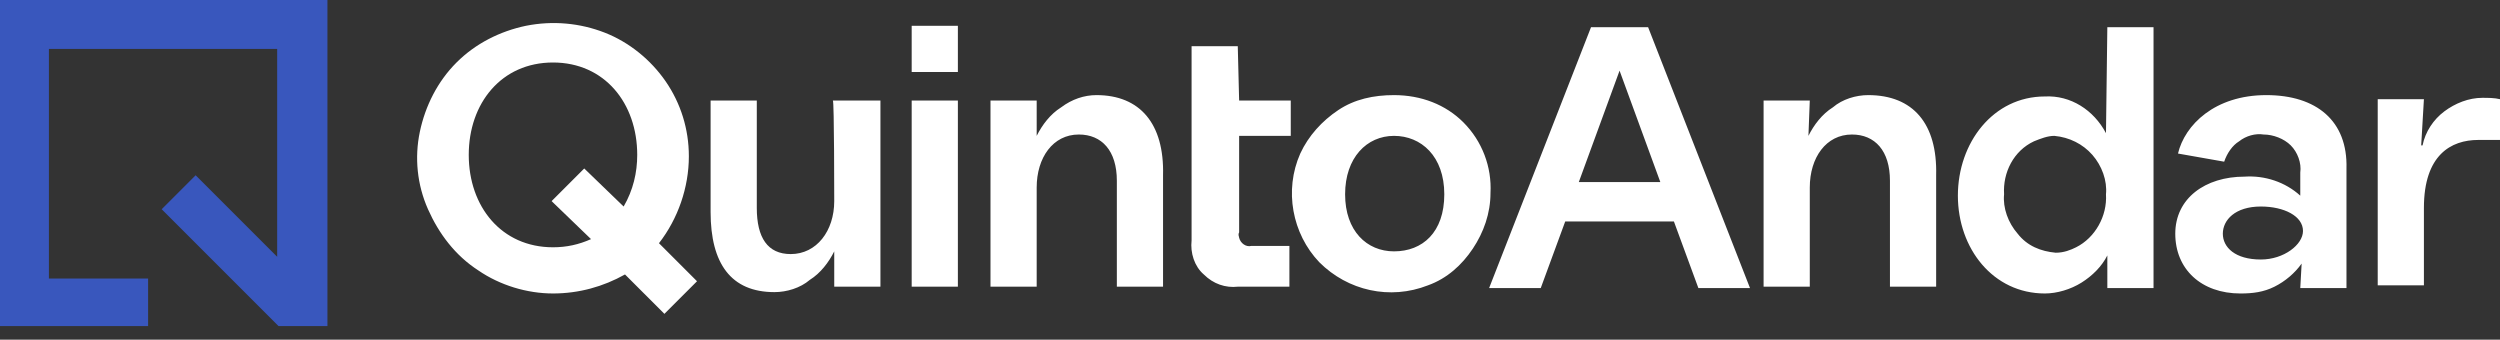
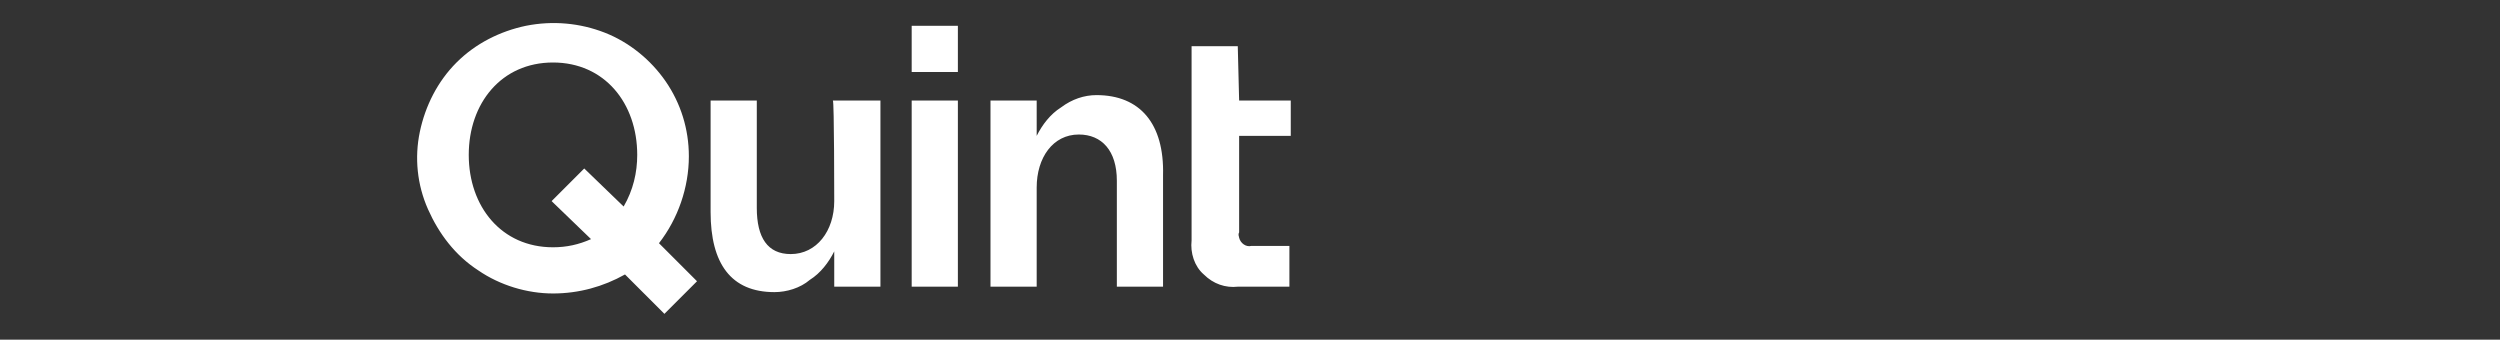
<svg xmlns="http://www.w3.org/2000/svg" id="Layer_1" x="0px" y="0px" viewBox="0 0 184 25" style="enable-background:new 0 0 184 25;" xml:space="preserve">
  <rect x="0" y="0" width="184" height="25" fill="#333333" stroke="none" />
  <style type="text/css">	.st0{fill-rule:evenodd;clip-rule:evenodd;fill:#3957BD;}	.st1{fill:#FFFFFF;}</style>
-   <path class="st0" d="M0,24V0h24.1v24h-3.6v0l0,0l-8.6-8.6l2.5-2.5l6,6V3.6H3.6v16.9h7.3V24C10.9,24,0,24,0,24z" />
  <path class="st1" d="M50.7,11.5c0-2-0.6-3.9-1.7-5.5c-1.1-1.6-2.7-2.9-4.5-3.6c-1.8-0.7-3.8-0.9-5.8-0.5c-1.9,0.4-3.7,1.3-5.1,2.7 c-1.4,1.4-2.3,3.2-2.7,5.1c-0.4,1.9-0.2,3.9,0.6,5.7c0.8,1.8,2,3.4,3.7,4.5c1.6,1.1,3.6,1.7,5.5,1.7c1.9,0,3.7-0.5,5.3-1.4l2.9,2.9 l2.4-2.4l-2.8-2.8C49.9,16.1,50.7,13.8,50.7,11.5z M43.5,17.6c-0.9,0.4-1.8,0.6-2.8,0.6c-3.8,0-6.2-3-6.2-6.8s2.4-6.8,6.2-6.8 s6.2,3,6.2,6.8c0,1.3-0.3,2.6-1,3.8l-2.9-2.8l-2.4,2.4l0.1,0.1L43.5,17.6L43.5,17.6z M61.4,14.8c0,2.2-1.3,3.9-3.2,3.9 c-1.7,0-2.5-1.2-2.5-3.4V7.4h-3.4v8.2c0,3.8,1.5,5.9,4.7,5.9c0.9,0,1.9-0.3,2.6-0.9c0.8-0.5,1.4-1.3,1.8-2.1v2.6h3.4V7.4h-3.5 C61.4,7.4,61.4,14.8,61.4,14.8z M70.5,7.4h-3.4v13.7h3.4V7.4z M70.5,1.9h-3.4v3.4h3.4C70.5,5.3,70.5,1.9,70.5,1.9z M80.7,7 c-0.9,0-1.8,0.3-2.6,0.9c-0.8,0.5-1.4,1.3-1.8,2.1V7.4h-3.4v13.7h3.4v-7.3c0-2.2,1.2-3.9,3.1-3.9c1.7,0,2.8,1.2,2.8,3.4v7.8h3.4 v-8.2C85.7,9.1,83.9,7,80.7,7 M91.1,3.4h-3.4v14.3c-0.1,0.9,0.2,1.9,0.9,2.5c0.7,0.7,1.6,1,2.5,0.9h3.8v-3h-2.8 c-0.4,0.1-0.8-0.2-0.9-0.6c0-0.1-0.1-0.2,0-0.4v-7.1h3.8V7.4h-3.8L91.1,3.4L91.1,3.4z" />
-   <path class="st1" d="M102.6,7c-1.5,0-2.9,0.3-4.1,1.1c-1.2,0.8-2.2,1.9-2.8,3.2c-1.2,2.7-0.6,5.9,1.4,8c2.1,2.1,5.2,2.8,8,1.7 c1.4-0.5,2.5-1.5,3.3-2.7c0.8-1.2,1.3-2.6,1.3-4.1c0.1-1.9-0.6-3.8-2-5.2C106.4,7.7,104.6,7,102.6,7L102.6,7z M102.6,18.5 c-2,0-3.6-1.5-3.6-4.2s1.6-4.3,3.6-4.3c2,0,3.7,1.5,3.7,4.3S104.7,18.5,102.6,18.5z M117.1,2l-7.5,19.2h3.8l1.8-4.9h8l1.8,4.9h3.8 L121.3,2C121.3,2,117.1,2,117.1,2z M116.2,13.4l3-8.2l3,8.2H116.2z M137.5,7c-0.9,0-1.9,0.3-2.6,0.9c-0.8,0.5-1.4,1.3-1.8,2.1 l0.1-2.6h-3.4v13.7h3.4v-7.3c0-2.2,1.2-3.9,3.1-3.9c1.7,0,2.8,1.2,2.8,3.4v7.8h3.4v-8.2C142.6,9.1,140.8,7,137.5,7 M155,9.8 c-0.9-1.7-2.6-2.8-4.5-2.7c-3.8,0-6.4,3.4-6.4,7.3c0,3.9,2.6,7.2,6.4,7.2c0.9,0,1.9-0.3,2.7-0.8c0.8-0.5,1.5-1.2,1.9-2v2.4h3.4V2 h-3.4L155,9.8z M151.3,18.6c-1.1-0.1-2.1-0.5-2.8-1.4c-0.7-0.8-1.1-1.9-1-2.9c-0.1-1.6,0.7-3.2,2.2-3.9c0.5-0.2,1-0.4,1.5-0.4 c1.1,0.1,2.1,0.6,2.8,1.4c0.7,0.8,1.1,1.9,1,2.9c0.1,1.6-0.8,3.2-2.2,3.9C152.4,18.4,151.9,18.6,151.3,18.6L151.3,18.6z M166.8,7 c-3.8,0-6,2.2-6.5,4.3l3.4,0.6c0.2-0.6,0.6-1.2,1.1-1.5c0.5-0.4,1.2-0.6,1.8-0.5c0.7,0,1.5,0.3,2,0.8c0.5,0.5,0.8,1.3,0.7,2v1.7 c-1.1-1-2.6-1.5-4.1-1.4c-2.9,0-5.1,1.6-5.1,4.2c0,2.6,1.9,4.4,4.8,4.4c0.9,0,1.7-0.1,2.5-0.5c0.8-0.4,1.5-1,2-1.7l-0.1,1.8h3.4 v-8.8C172.8,8.9,170.5,7,166.8,7L166.8,7z M166.4,19.1c-1.9,0-2.8-0.9-2.8-1.9c0-1,0.9-2,2.8-2c1.7,0,3.1,0.7,3.1,1.8 C169.5,18,168.1,19.1,166.4,19.1z M182.7,7.2c-1,0-2,0.4-2.8,1c-0.8,0.6-1.4,1.5-1.6,2.5h-0.1l0.2-3.4H175v13.7h3.4v-5.7 c0-3.9,2-5,4-5h1.6V7.3C183.6,7.2,183.1,7.2,182.7,7.2" />
</svg>